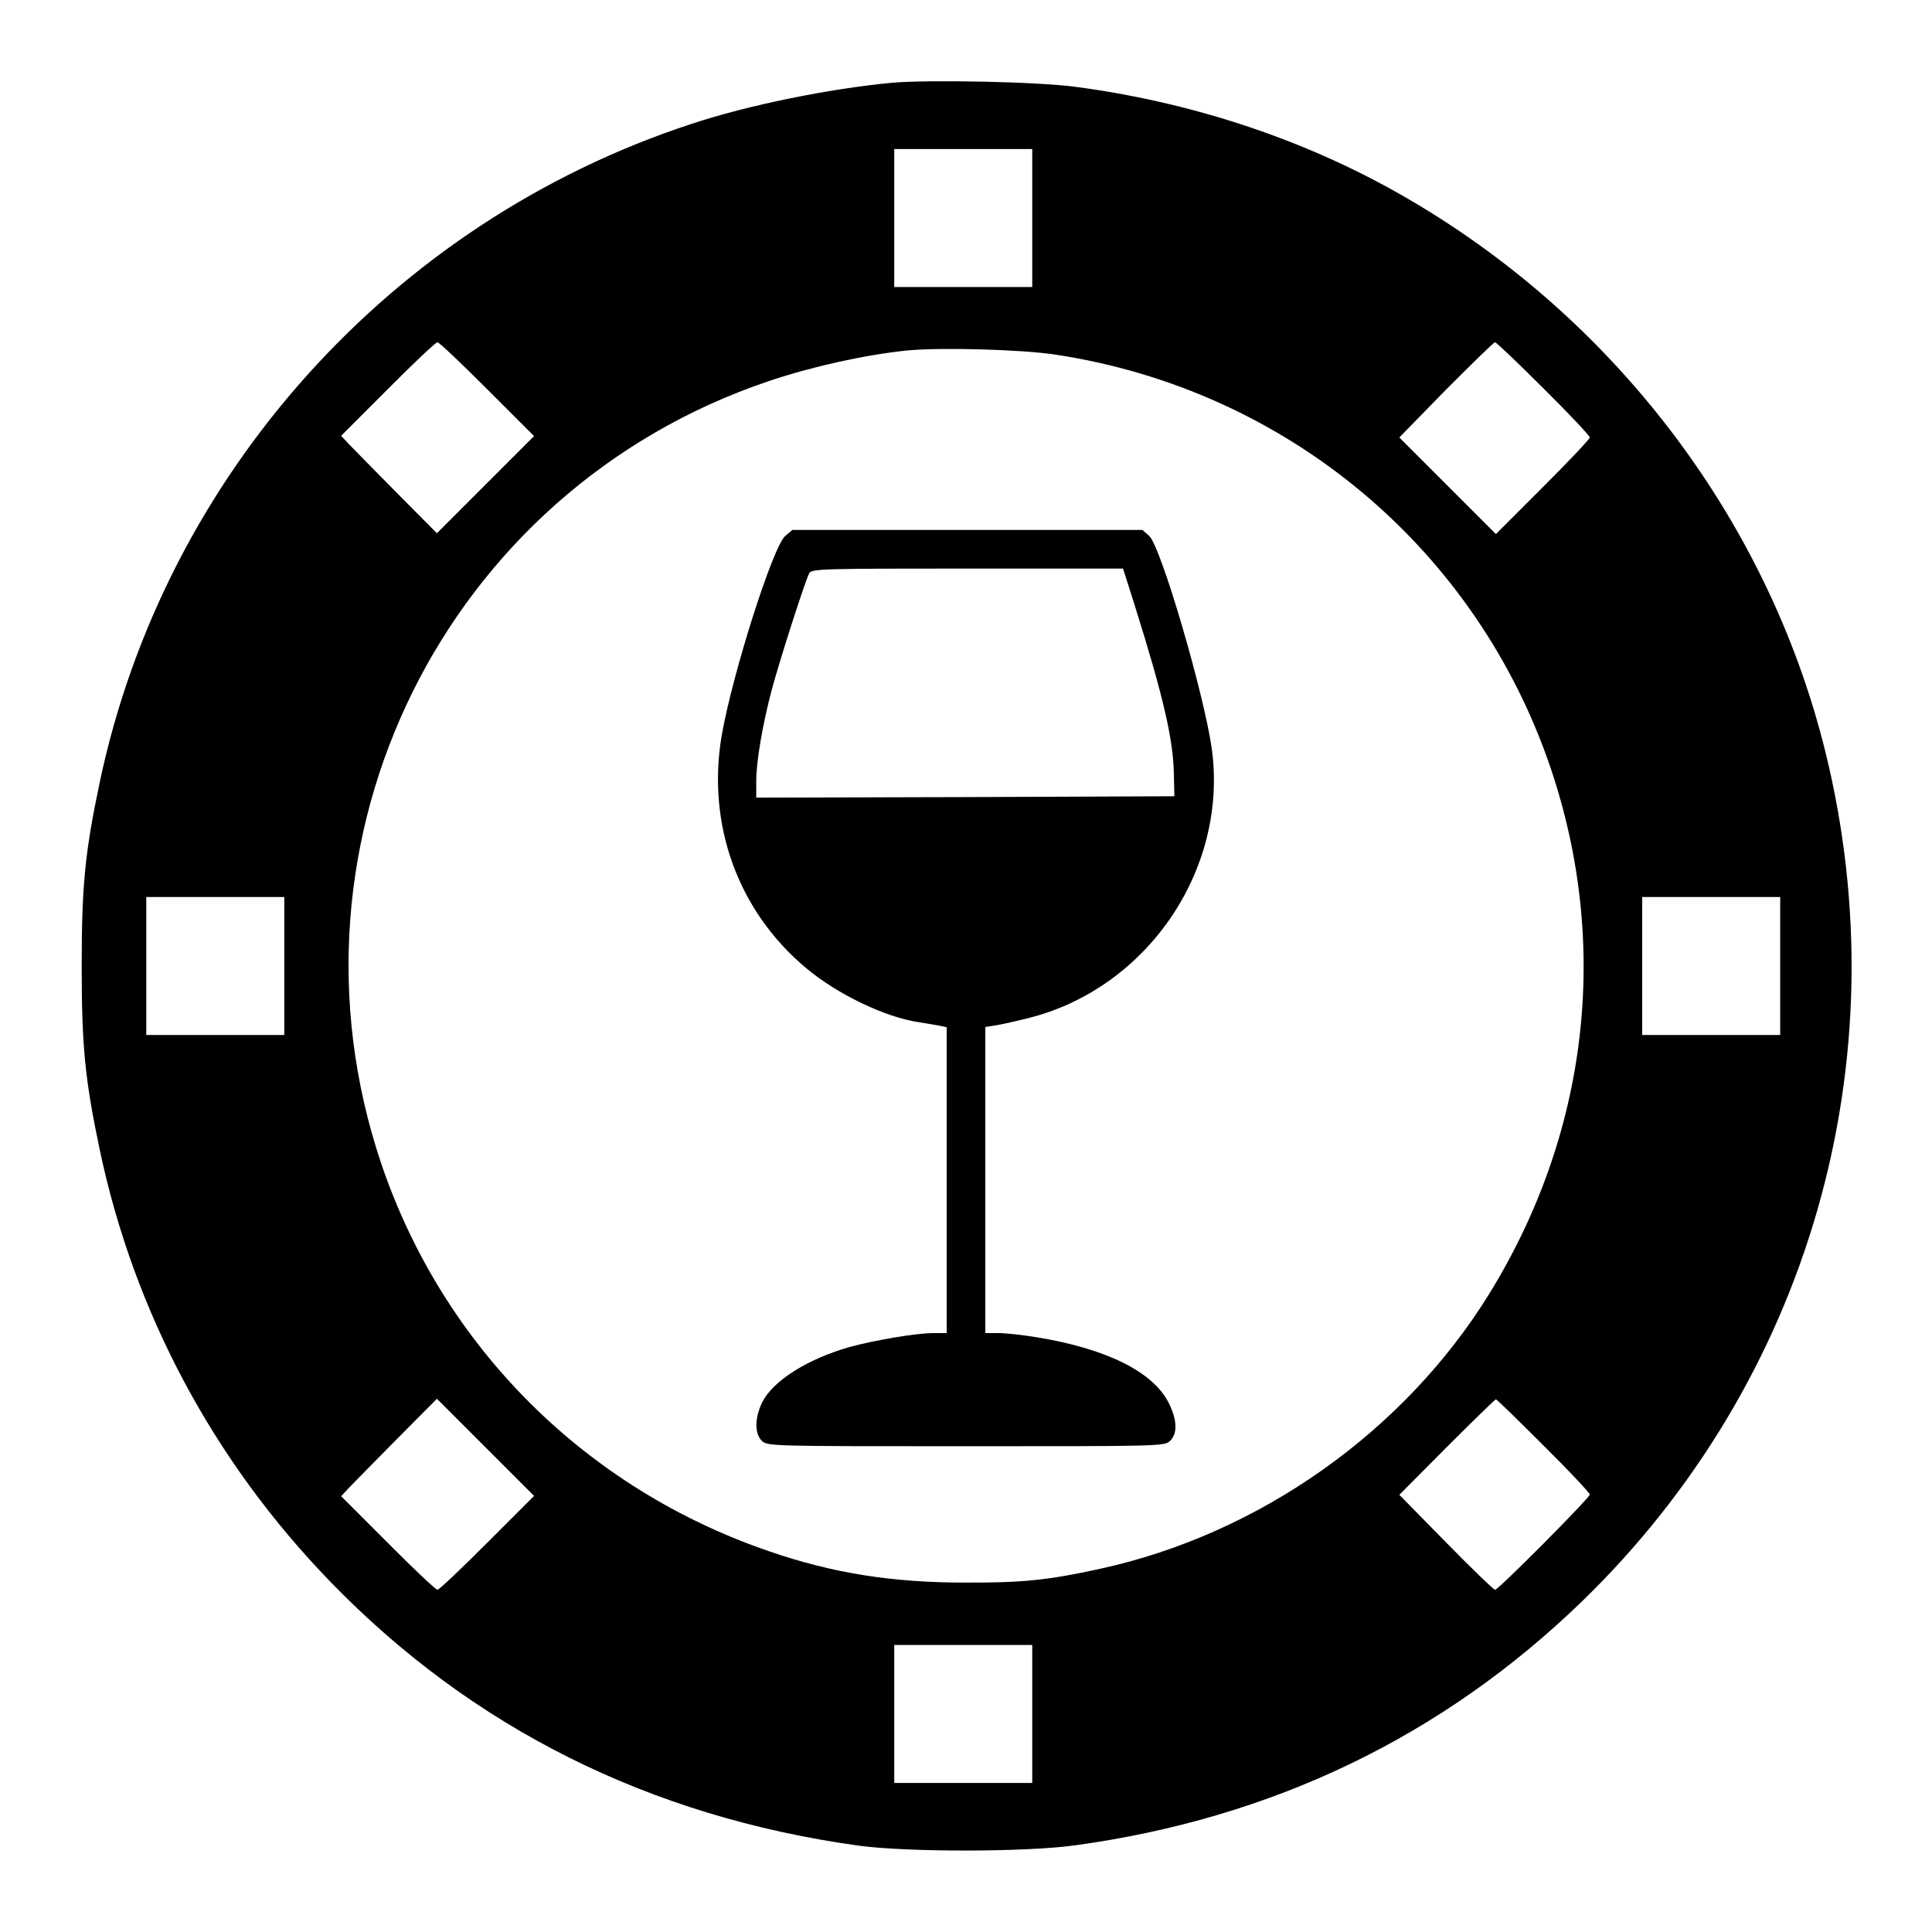
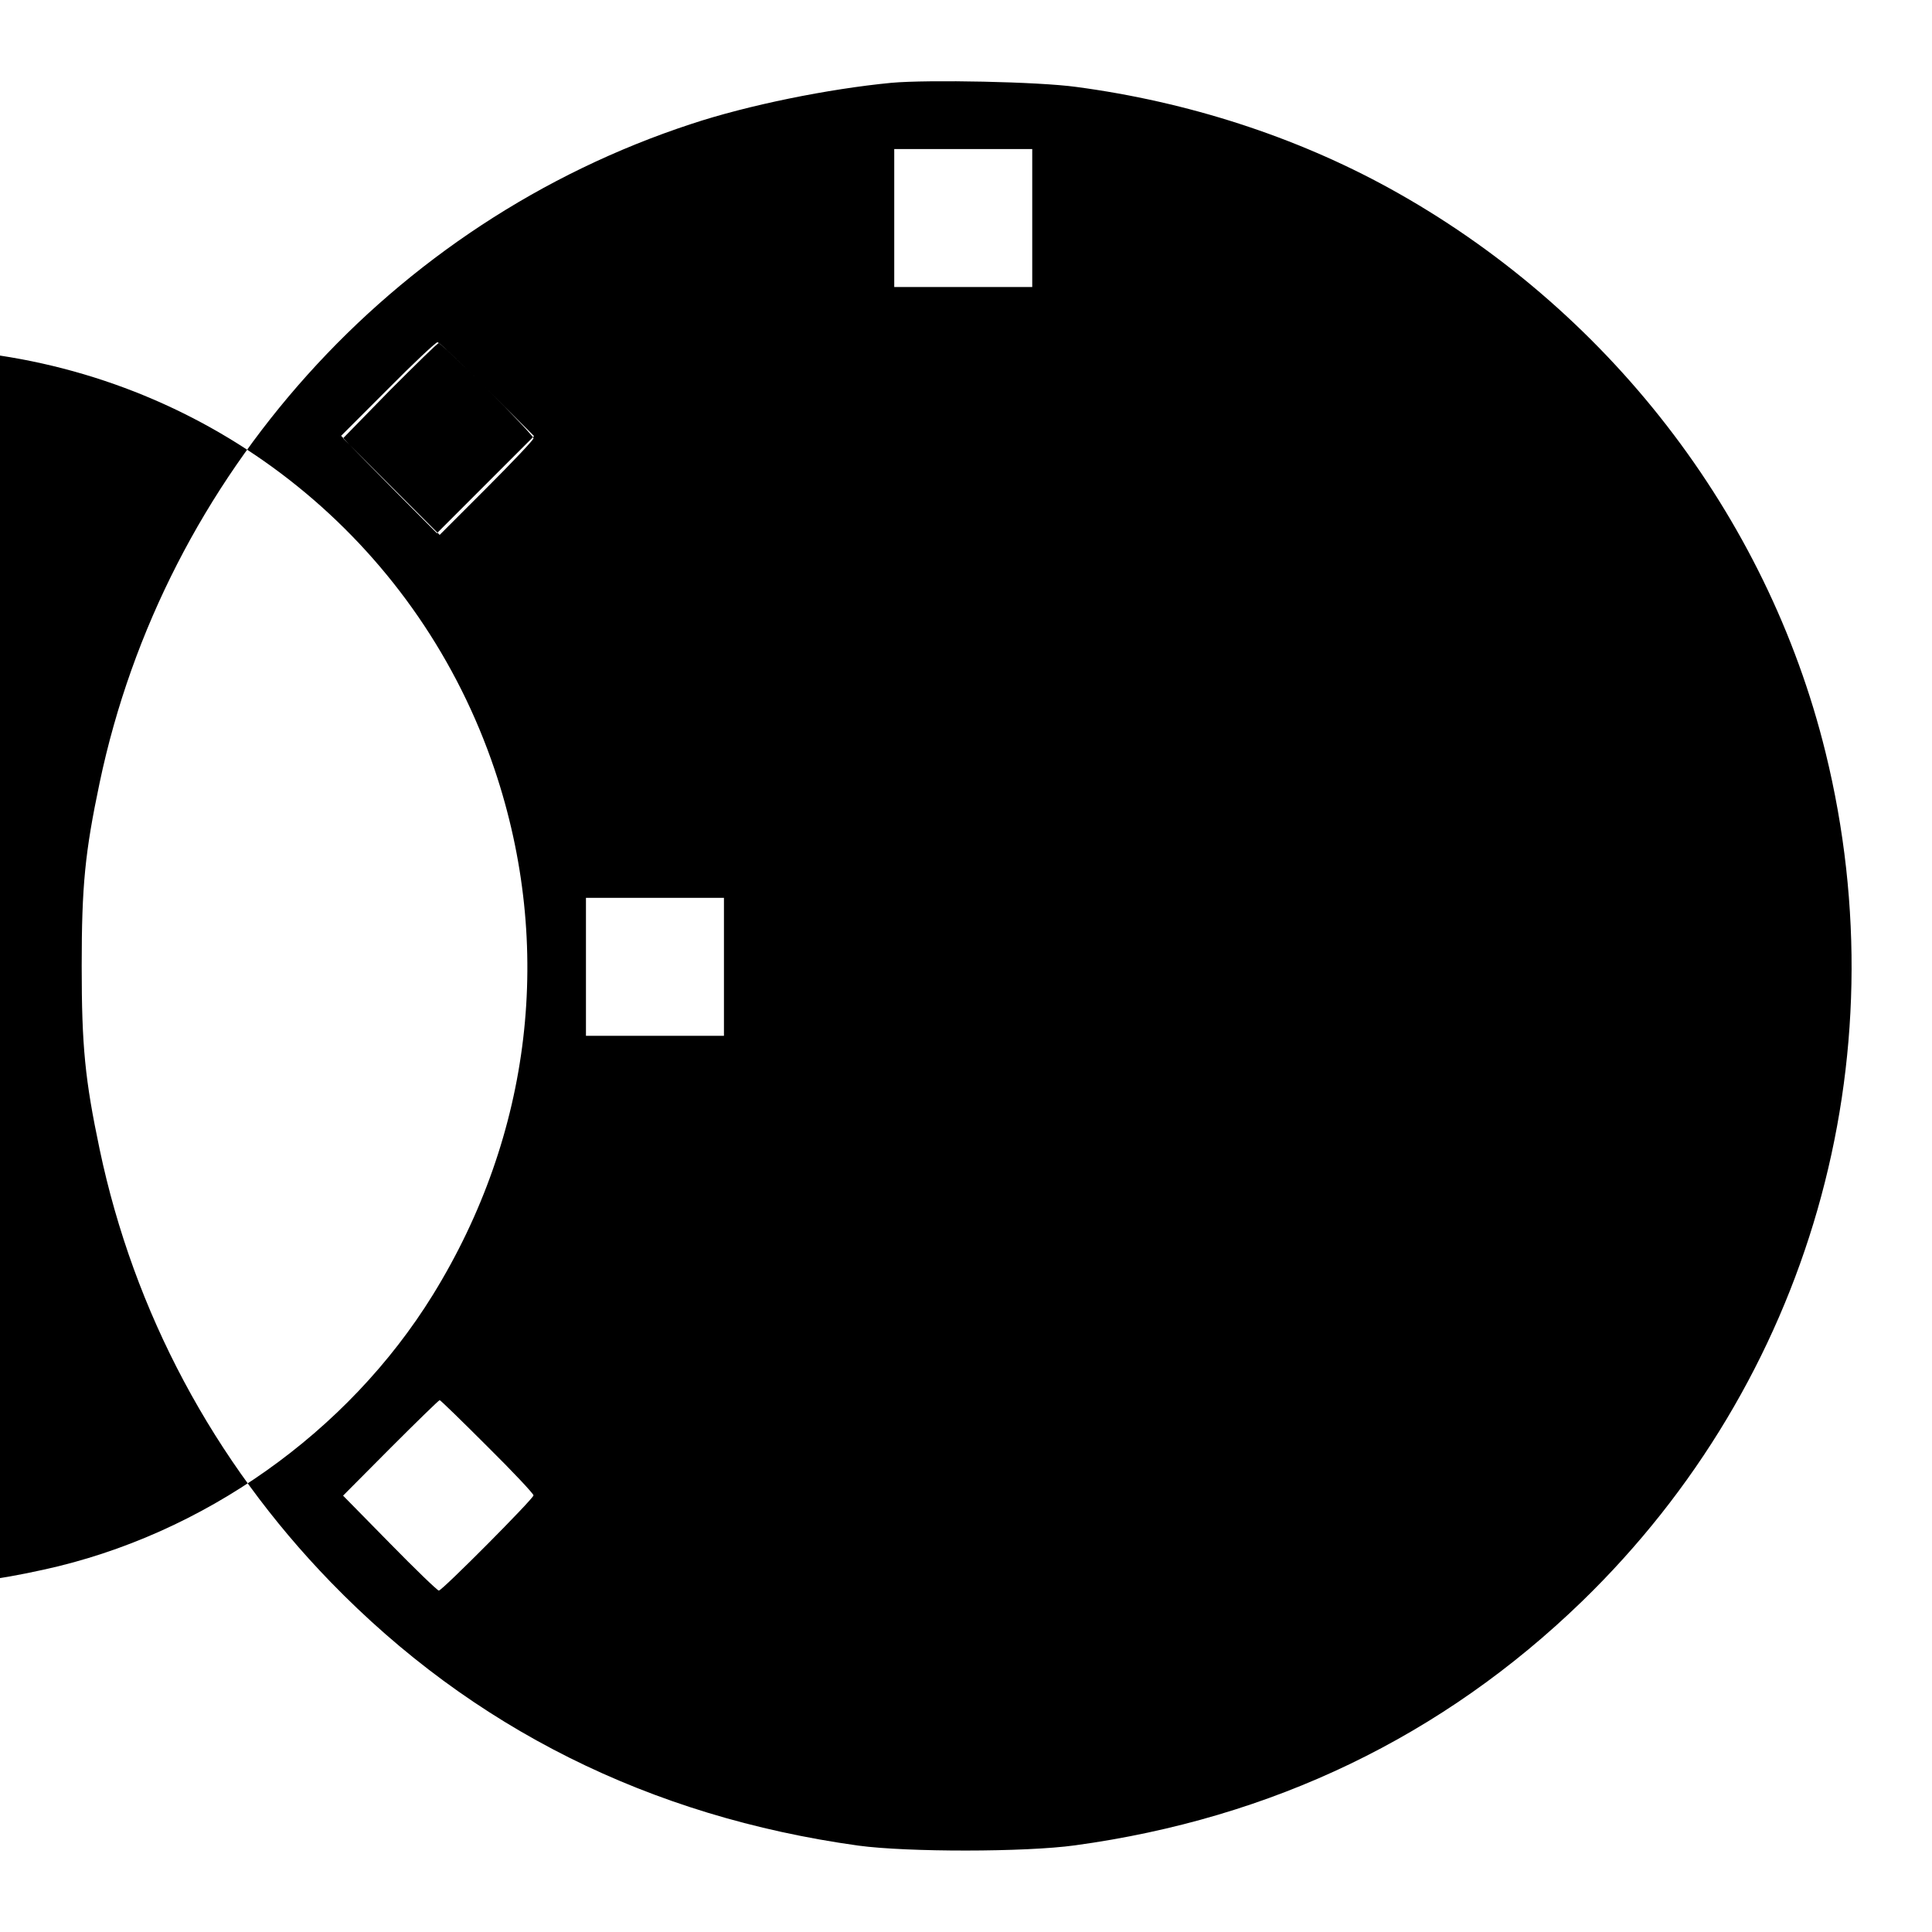
<svg xmlns="http://www.w3.org/2000/svg" version="1.0" width="700pt" height="700pt" viewBox="0 0 700 700" preserveAspectRatio="xMidYMid meet">
  <g transform="translate(0,700) scale(0.1,-0.1)" fill="#000000" stroke="none">
-     <path d="M3230 6700 c-229 -22 -520 -81 -725 -149 -1086 -356 -1910 -1274 -2144 -2387 -53 -252 -65 -373 -65 -664 0 -291 12 -412 65 -664 124 -590 412 -1130 837 -1568 513 -529 1156 -850 1912 -955 177 -24 604 -24 785 1 716 98 1332 395 1837 884 824 799 1157 1960 882 3077 -212 861 -792 1610 -1582 2044 -339 186 -727 312 -1132 366 -137 19 -536 27 -670 15z m510 -490 l0 -250 -250 0 -250 0 0 250 0 250 250 0 250 0 0 -250z m-1975 -620 l170 -170 -176 -176 -176 -176 -144 145 c-79 80 -157 159 -174 177 l-29 31 169 169 c93 94 174 170 180 170 6 0 87 -77 180 -170z m3827 3 c93 -92 168 -172 168 -178 0 -6 -77 -87 -170 -180 l-170 -170 -175 175 -175 175 169 173 c94 94 173 172 178 172 4 0 83 -75 175 -167z m-1767 122 c837 -127 1525 -703 1794 -1500 216 -641 135 -1323 -224 -1904 -308 -498 -832 -869 -1409 -995 -187 -41 -281 -51 -491 -50 -262 0 -478 34 -707 113 -668 228 -1183 743 -1407 1406 -395 1173 232 2439 1404 2834 157 53 347 95 500 111 121 12 416 4 540 -15z m-2795 -2215 l0 -250 -250 0 -250 0 0 250 0 250 250 0 250 0 0 -250z m5420 0 l0 -250 -250 0 -250 0 0 250 0 250 250 0 250 0 0 -250z m-4685 -2090 c-93 -93 -174 -170 -180 -170 -6 0 -87 76 -180 170 l-169 169 29 31 c17 18 95 97 174 177 l144 145 176 -176 176 -176 -170 -170z m3827 353 c93 -92 168 -172 168 -178 0 -12 -331 -345 -343 -345 -5 0 -85 77 -178 172 l-169 172 172 173 c95 95 175 173 178 173 3 0 80 -75 172 -167z m-1852 -973 l0 -250 -250 0 -250 0 0 250 0 250 250 0 250 0 0 -250z" />
-     <path d="M2845 5058 c-45 -39 -191 -499 -230 -722 -55 -322 58 -636 305 -843 113 -95 287 -179 411 -197 24 -4 56 -9 72 -12 l27 -6 0 -554 0 -554 -47 0 c-63 0 -210 -25 -303 -50 -155 -44 -280 -123 -319 -202 -27 -57 -27 -112 -1 -138 20 -20 33 -20 740 -20 707 0 720 0 740 20 27 27 25 75 -5 136 -56 113 -226 198 -480 239 -49 8 -111 15 -137 15 l-48 0 0 555 0 554 38 6 c20 3 73 15 117 26 430 107 724 536 666 973 -27 197 -184 734 -227 774 l-25 22 -634 0 -634 0 -26 -22z m1269 -260 c101 -322 136 -475 139 -597 l2 -86 -757 -3 -758 -2 0 59 c0 73 23 206 56 331 28 105 121 395 136 423 8 16 46 17 573 17 l564 0 45 -142z" />
+     <path d="M3230 6700 c-229 -22 -520 -81 -725 -149 -1086 -356 -1910 -1274 -2144 -2387 -53 -252 -65 -373 -65 -664 0 -291 12 -412 65 -664 124 -590 412 -1130 837 -1568 513 -529 1156 -850 1912 -955 177 -24 604 -24 785 1 716 98 1332 395 1837 884 824 799 1157 1960 882 3077 -212 861 -792 1610 -1582 2044 -339 186 -727 312 -1132 366 -137 19 -536 27 -670 15z m510 -490 l0 -250 -250 0 -250 0 0 250 0 250 250 0 250 0 0 -250z m-1975 -620 l170 -170 -176 -176 -176 -176 -144 145 c-79 80 -157 159 -174 177 l-29 31 169 169 c93 94 174 170 180 170 6 0 87 -77 180 -170z c93 -92 168 -172 168 -178 0 -6 -77 -87 -170 -180 l-170 -170 -175 175 -175 175 169 173 c94 94 173 172 178 172 4 0 83 -75 175 -167z m-1767 122 c837 -127 1525 -703 1794 -1500 216 -641 135 -1323 -224 -1904 -308 -498 -832 -869 -1409 -995 -187 -41 -281 -51 -491 -50 -262 0 -478 34 -707 113 -668 228 -1183 743 -1407 1406 -395 1173 232 2439 1404 2834 157 53 347 95 500 111 121 12 416 4 540 -15z m-2795 -2215 l0 -250 -250 0 -250 0 0 250 0 250 250 0 250 0 0 -250z m5420 0 l0 -250 -250 0 -250 0 0 250 0 250 250 0 250 0 0 -250z m-4685 -2090 c-93 -93 -174 -170 -180 -170 -6 0 -87 76 -180 170 l-169 169 29 31 c17 18 95 97 174 177 l144 145 176 -176 176 -176 -170 -170z m3827 353 c93 -92 168 -172 168 -178 0 -12 -331 -345 -343 -345 -5 0 -85 77 -178 172 l-169 172 172 173 c95 95 175 173 178 173 3 0 80 -75 172 -167z m-1852 -973 l0 -250 -250 0 -250 0 0 250 0 250 250 0 250 0 0 -250z" />
  </g>
</svg>